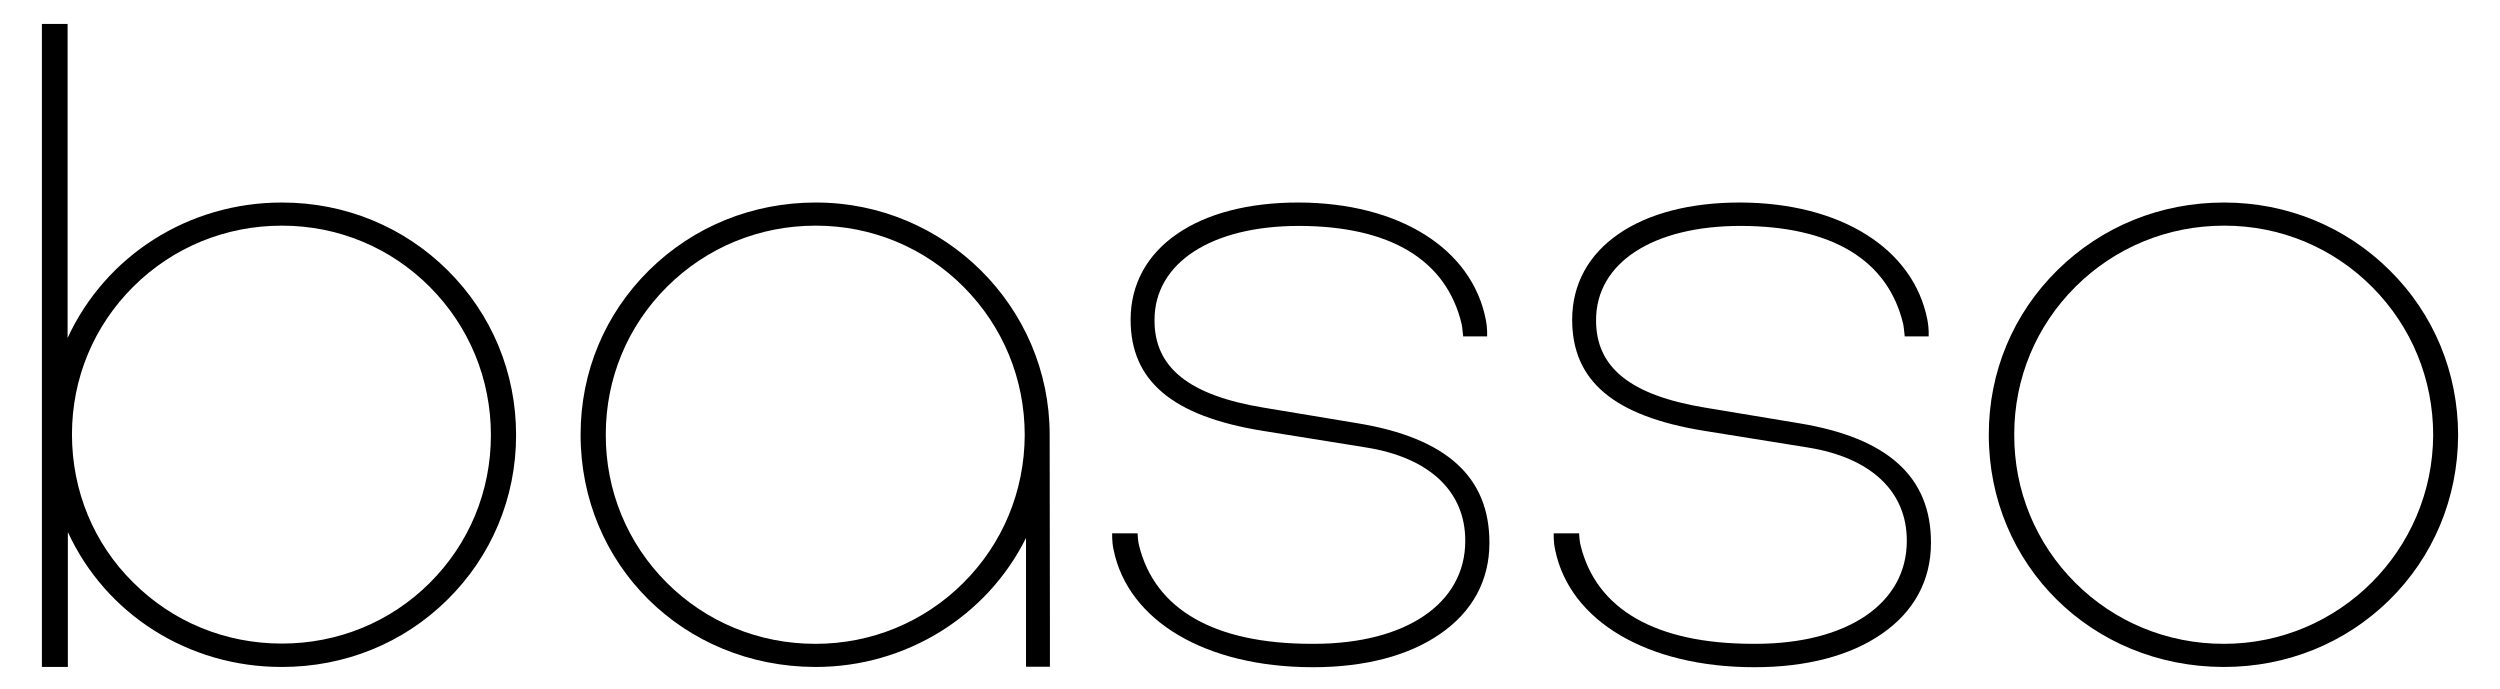
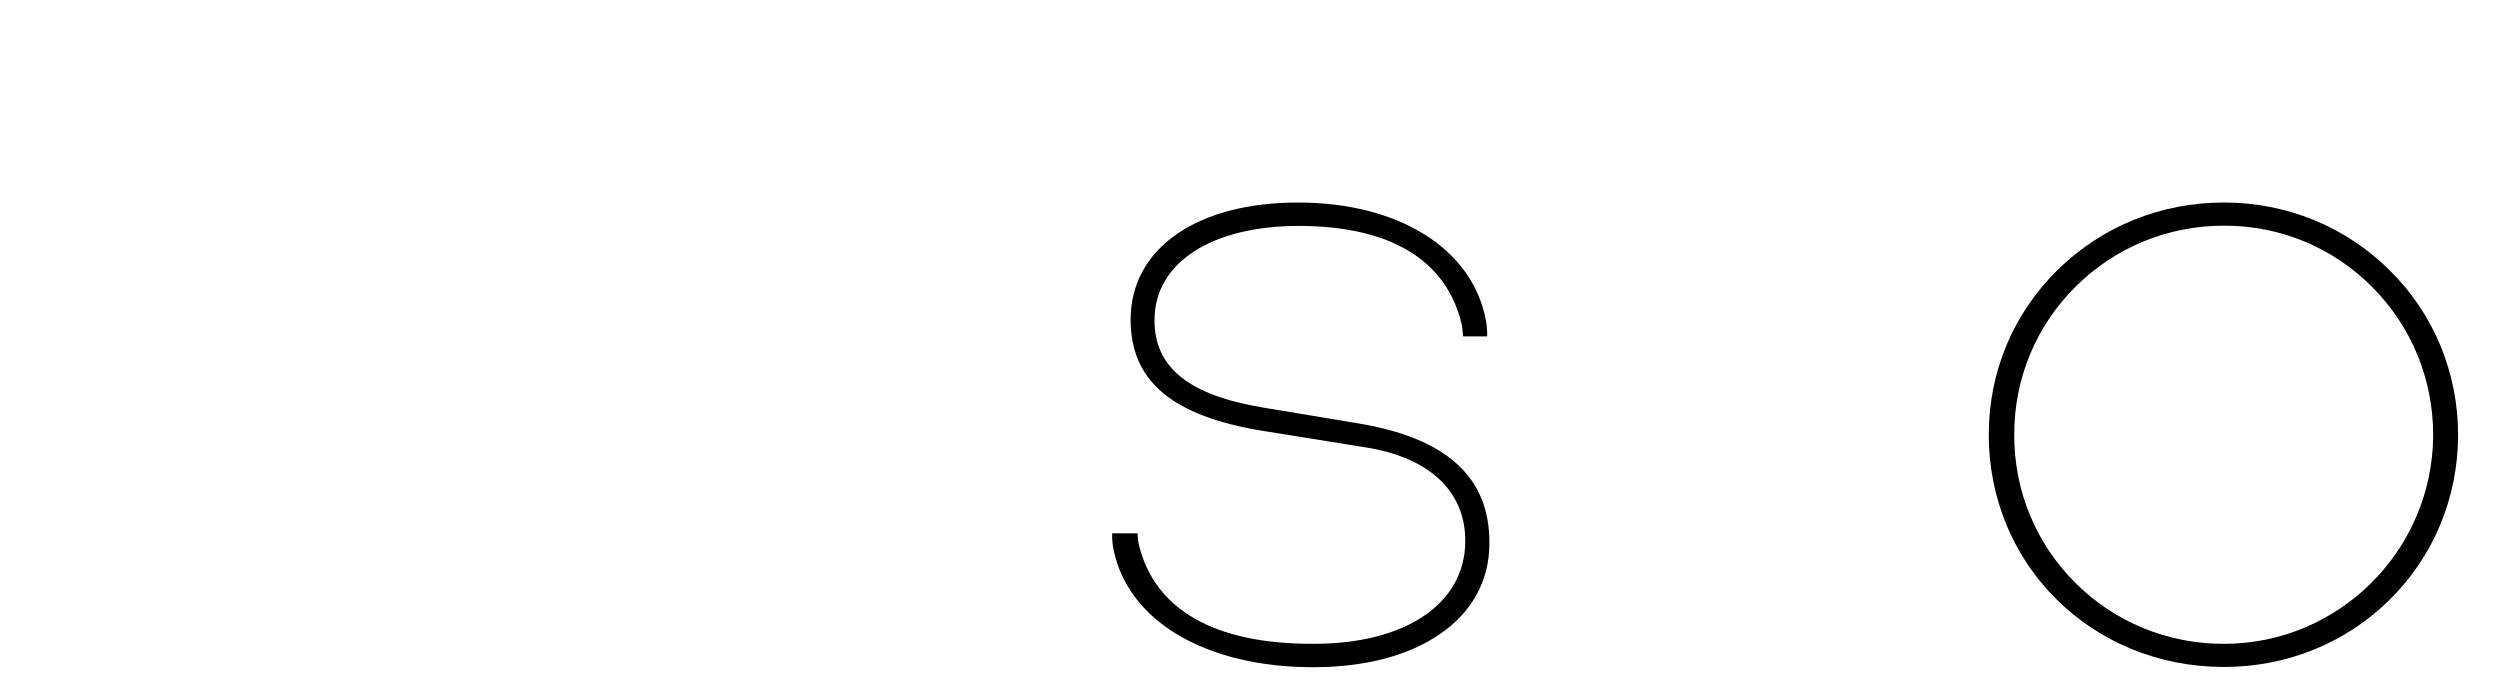
<svg xmlns="http://www.w3.org/2000/svg" id="Layer_1" x="0px" y="0px" viewBox="0 0 972.7 268.2" style="enable-background:new 0 0 972.7 268.2;" xml:space="preserve">
  <g>
    <path d="M865.3,250.5h-0.1c-22,0-42.5-8.5-57.8-23.8c-15.3-15.3-23.8-35.8-23.7-57.7c0-21.8,8.5-42.2,23.9-57.5  c15.4-15.3,35.9-23.7,57.7-23.7h0.2c21.7,0,42.2,8.5,57.5,23.9c15.3,15.4,23.7,35.8,23.7,57.6C946.5,214.1,910.1,250.5,865.3,250.5   M929.8,105.2c-17.1-17-40-26.4-64.4-26.4h-0.2c-24.5,0-47.4,9.3-64.6,26.2c-17.3,17-26.8,39.7-26.8,64  c-0.1,50.7,40,90.4,91.3,90.5h0.2c24.4,0,47.2-9.2,64.3-26c17.2-16.9,26.7-39.7,26.8-64.1C956.4,145,947,122.2,929.8,105.2" />
-     <path d="M174.2,105.2c-17.1-17-40-26.4-64.4-26.4h-0.2c-36.2,0-68.5,20.6-83.3,52.7V14.7c0-0.1,0-0.3,0-0.4h0V9.3H16.3v5.1h0  c0,0.1,0,0.3,0,0.4V251v0.8v7.7h10.1v-7.7V251v-44c14.7,32,46.9,52.5,83.1,52.5h0.2c24.4,0,47.2-9.2,64.3-26.1  c17.2-16.9,26.8-39.7,26.8-64.1C200.8,145,191.4,122.3,174.2,105.2z M167.1,226.9c-15.3,15.2-35.7,23.5-57.4,23.5h-0.1  c-22,0-42.5-8.5-57.8-23.8C36.4,211.4,28,190.9,28,169c0-21.8,8.5-42.2,23.9-57.5c15.4-15.3,35.9-23.7,57.7-23.7h0.2  c21.7,0,42.2,8.5,57.5,23.9c15.3,15.4,23.7,35.8,23.7,57.6C191,191.2,182.5,211.6,167.1,226.9z" />
-     <path d="M408.4,169.1c0-49.7-40.8-90.3-90.9-90.3h-0.2c-24.5,0-47.4,9.3-64.6,26.2c-17.3,17-26.8,39.7-26.8,64  c-0.1,50.7,40,90.4,91.3,90.5h0.2c34.9,0,66.6-19.6,81.8-50.2v34.5v6.9v8.7h9.3v-8.7v-6.9L408.4,169.1z M374.7,226.9  c-15.3,15.2-35.7,23.6-57.4,23.6h-0.1c-22,0-42.5-8.5-57.8-23.8c-15.3-15.3-23.8-35.8-23.7-57.7c0-21.8,8.5-42.2,23.9-57.5  c15.4-15.3,35.9-23.7,57.7-23.7h0.2c21.7,0,42.2,8.5,57.5,23.9c15.3,15.4,23.7,35.8,23.7,57.6C398.6,191.2,390.1,211.6,374.7,226.9  z" />
-     <path d="M700.1,164.7l-36.7-6.1c-29-4.8-42.5-15.6-42.4-34.1c0-22.2,22.1-36.6,56.2-36.6h0.2c35.4,0.1,57.2,13.3,63.1,38.2  c0.3,1.3,0.5,4.5,0.6,4.8l9.3,0c0-0.3,0.2-2.9-0.5-6.5c-5.4-27.7-33.8-45.5-72.8-45.6h-0.2c-19.2,0-35.5,4.2-47.1,12.2  c-11.8,8.1-18.1,19.7-18.1,33.4c0,23.8,16.2,37.5,51.2,43.2l40.4,6.5c24.6,3.9,38.7,17.1,38.6,36.4c0,24.3-23.1,40-58.9,40h-0.2  l-1,0c-37.5-0.1-60.6-13.3-66.8-38.2c-0.4-1.3-0.6-4.5-0.6-4.8l-9.9,0c0.1,0.3-0.2,2.9,0.6,6.5c5.7,27.7,35.9,45.5,77.2,45.6h0.2  h0.2c20.2,0,37.3-4.5,49.5-13c12.5-8.6,19.1-20.8,19.1-35.3C751.4,185.6,734.6,170.4,700.1,164.7" />
    <path d="M528.3,164.7l-36.7-6.1c-29-4.8-42.5-15.6-42.4-34.1c0-22.2,22.1-36.6,56.2-36.6h0.2c35.4,0.1,57.2,13.3,63.1,38.2  c0.3,1.3,0.5,4.5,0.6,4.8l9.3,0c0-0.3,0.2-2.9-0.5-6.5c-5.4-27.7-33.8-45.5-72.8-45.6h-0.2c-19.2,0-35.5,4.2-47.1,12.2  c-11.8,8.1-18.1,19.7-18.1,33.4c0,23.8,16.2,37.5,51.2,43.2l40.4,6.5c24.6,3.9,38.7,17.1,38.6,36.4c0,24.3-23.1,40-58.9,40h-0.2  l-1,0c-37.5-0.1-60.6-13.3-66.8-38.2c-0.4-1.3-0.6-4.5-0.6-4.8l-9.9,0c0.1,0.3-0.2,2.9,0.6,6.5c5.7,27.7,35.9,45.5,77.2,45.6h0.2  h0.2c20.2,0,37.3-4.5,49.5-13c12.5-8.6,19.1-20.8,19.1-35.3C579.6,185.6,562.8,170.4,528.3,164.7" />
  </g>
</svg>